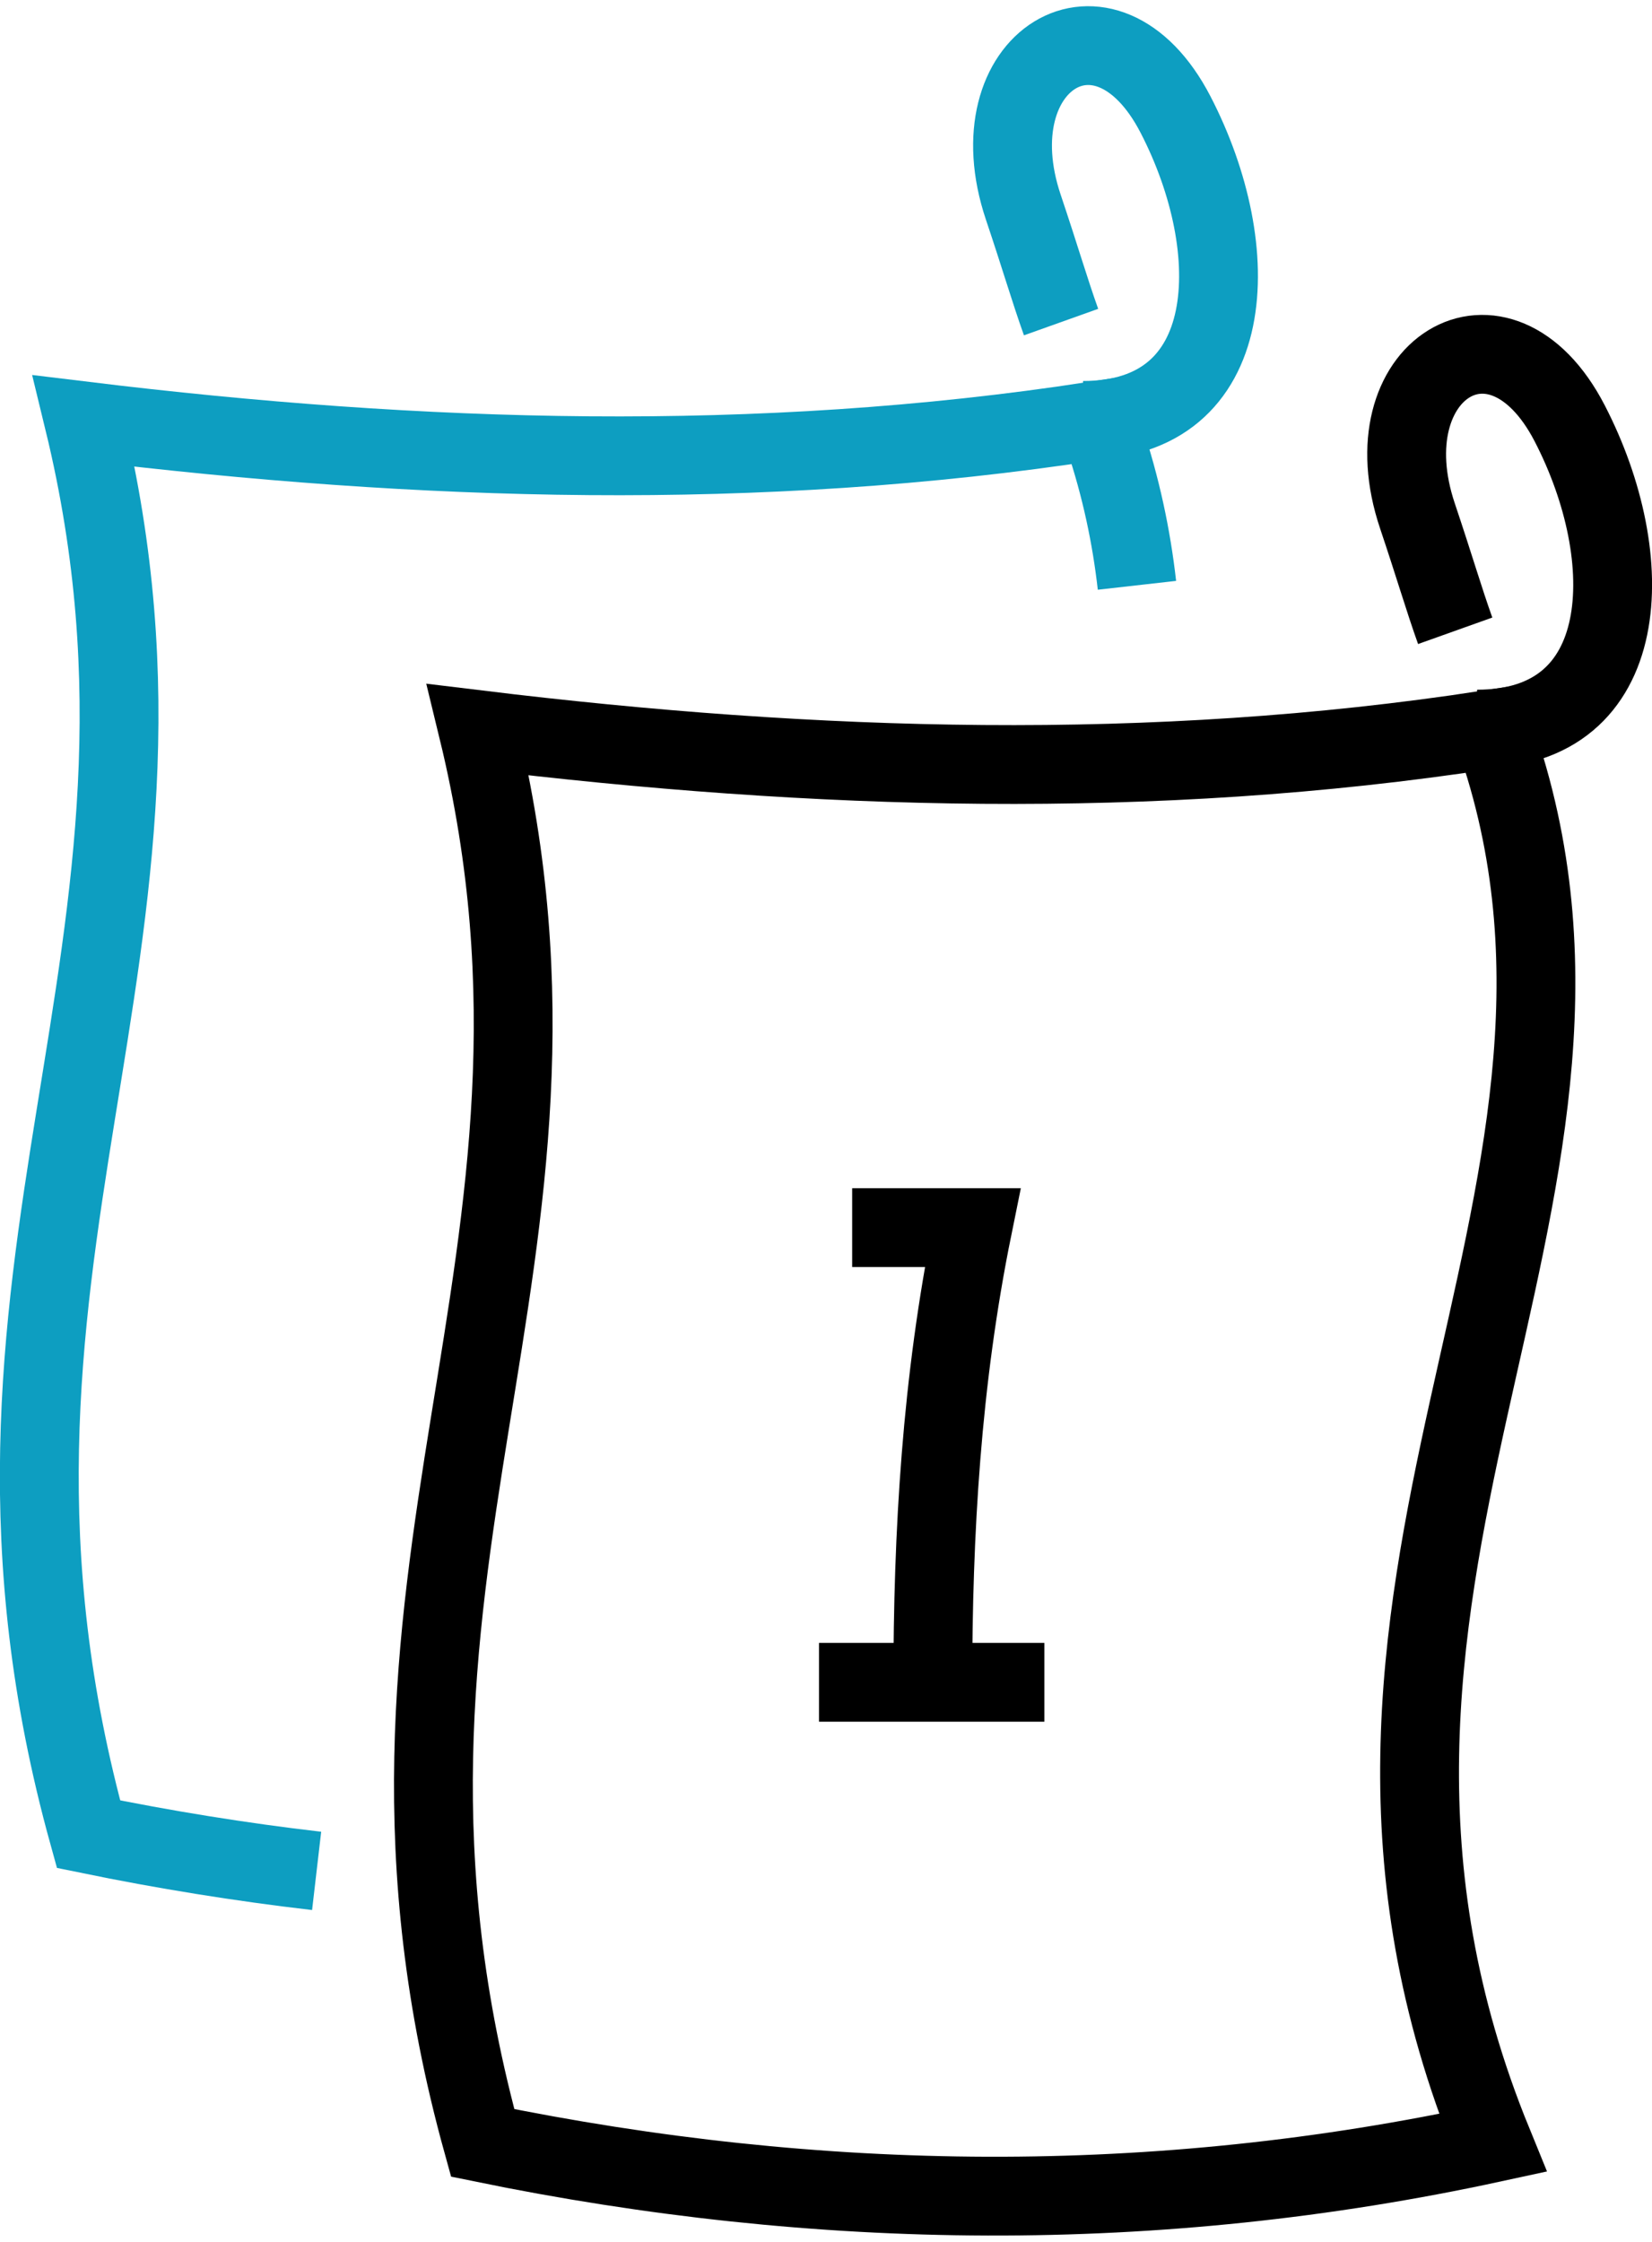
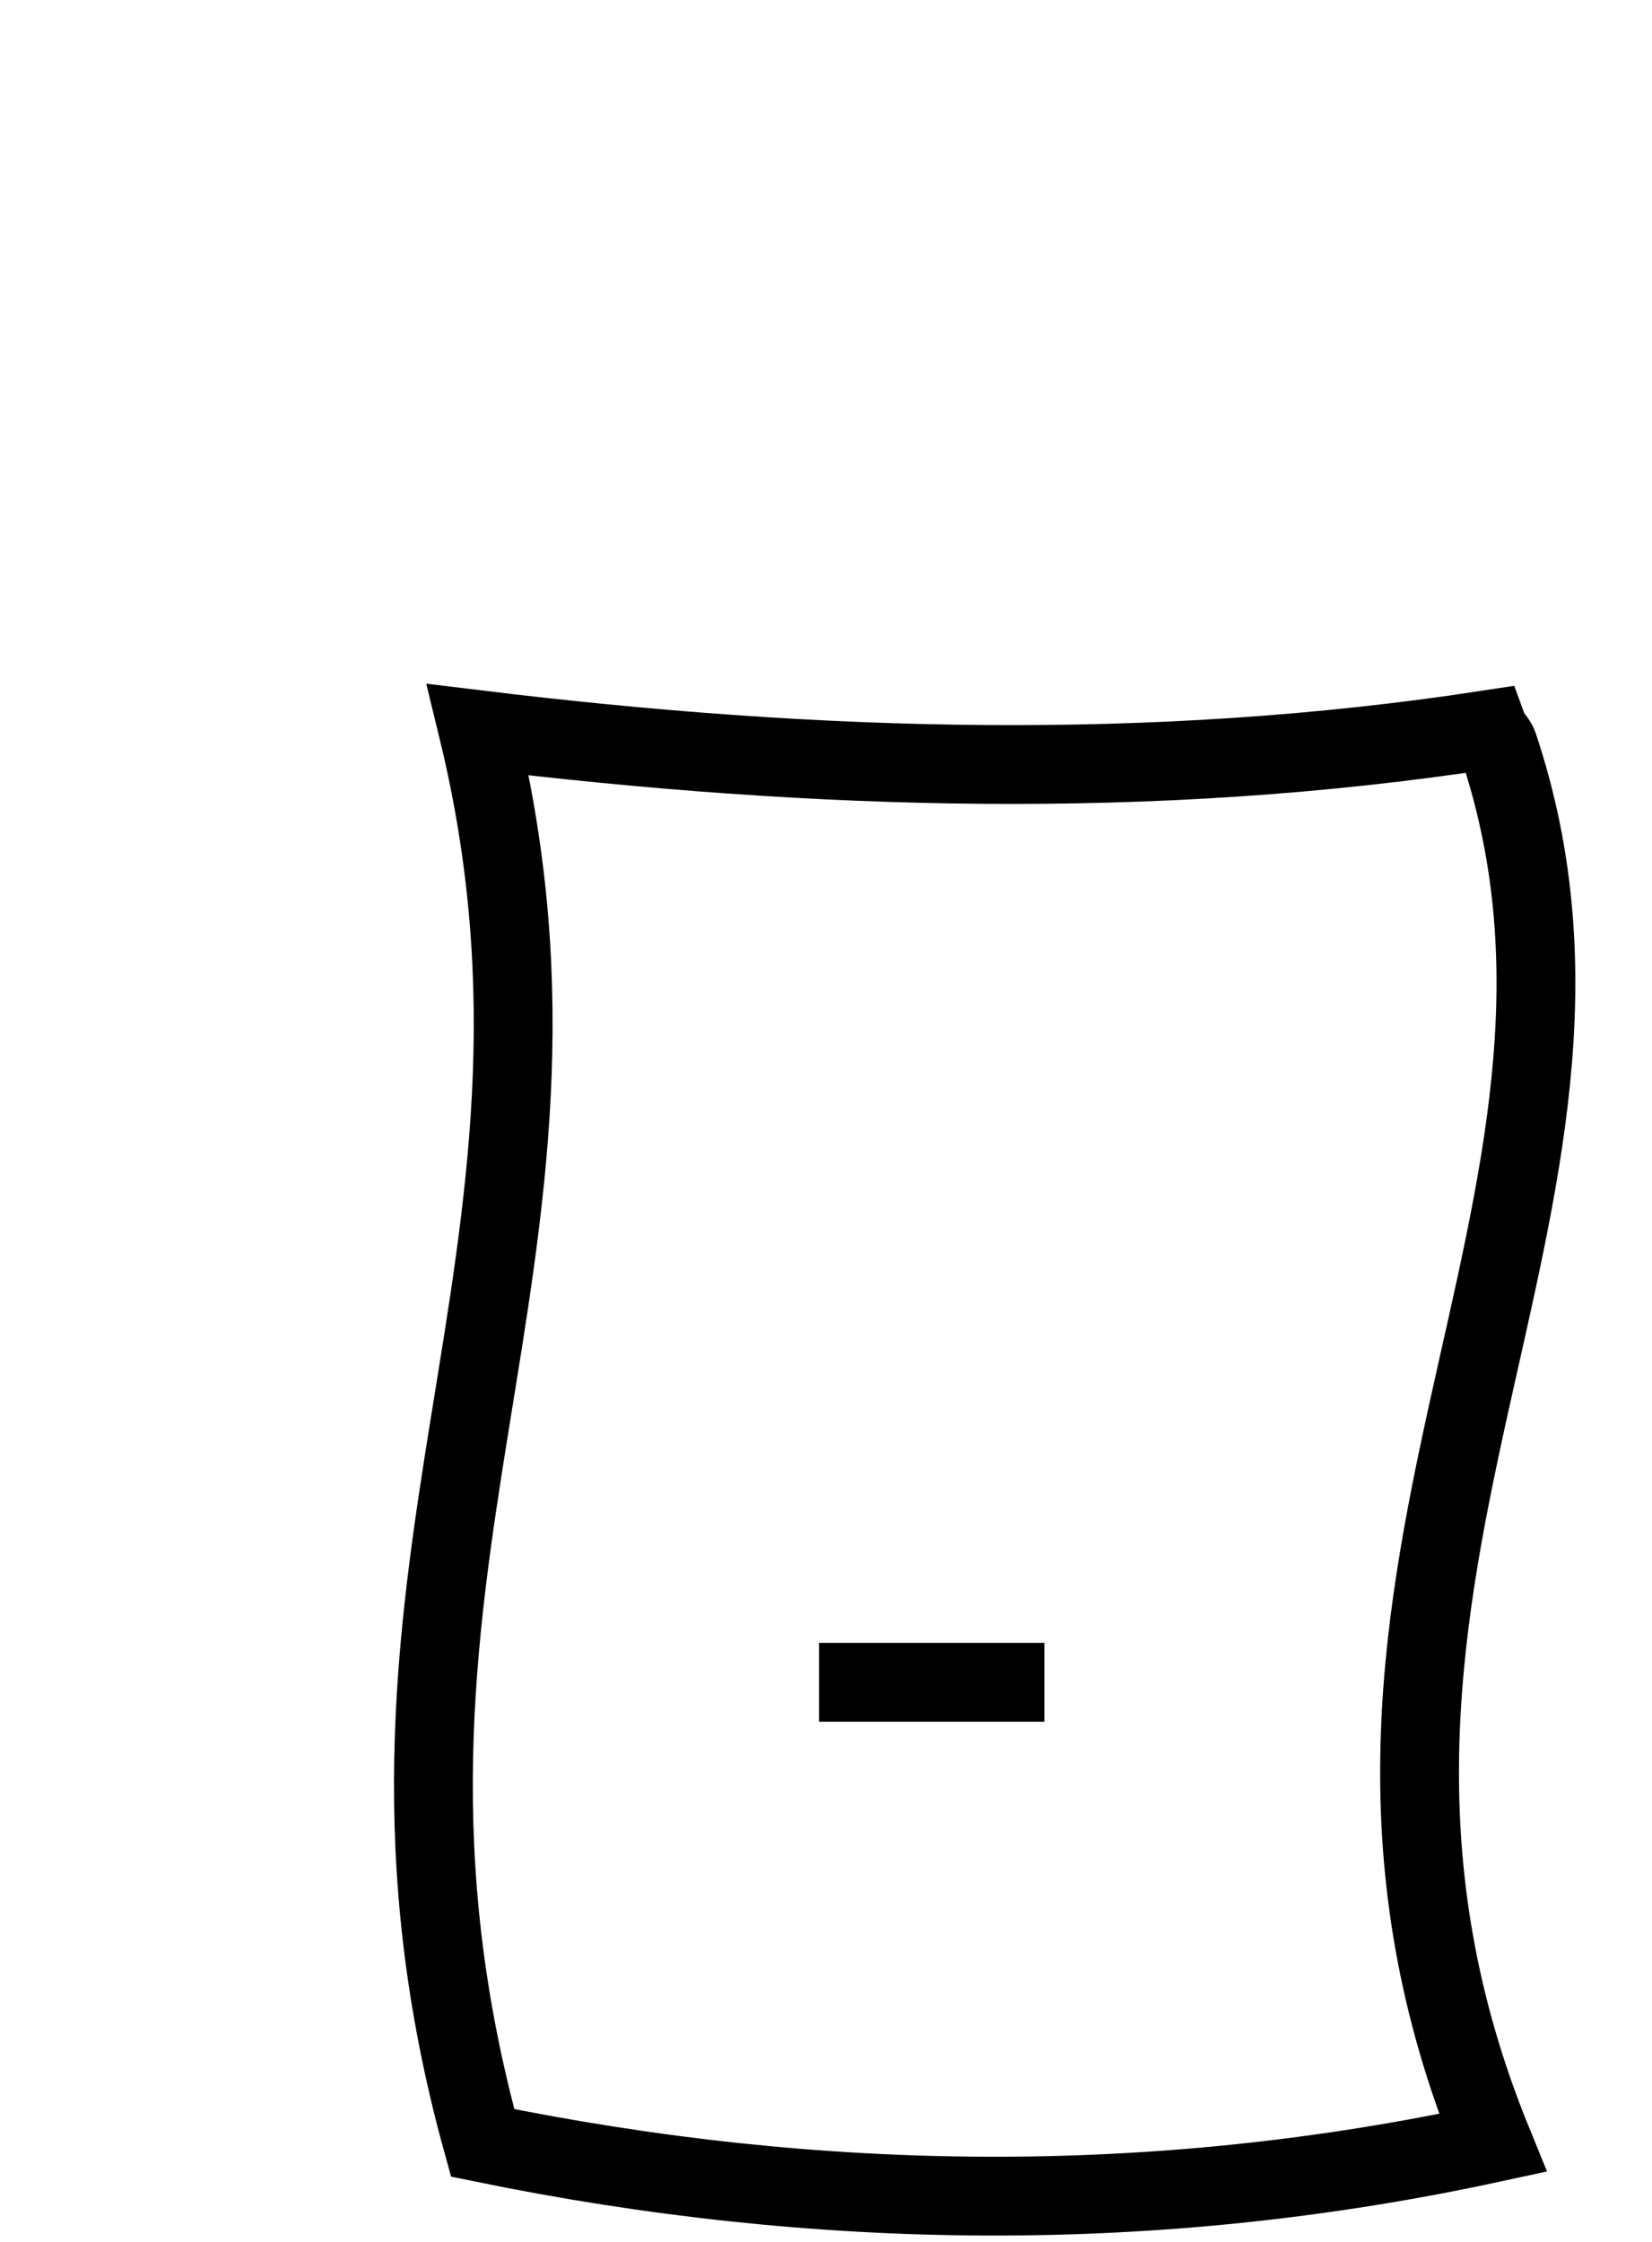
<svg xmlns="http://www.w3.org/2000/svg" xml:space="preserve" width="42px" height="57px" version="1.1" style="shape-rendering:geometricPrecision; text-rendering:geometricPrecision; image-rendering:optimizeQuality; fill-rule:evenodd; clip-rule:evenodd" viewBox="0 0 28800 38865">
  <defs>
    <style type="text/css">
   
    .str1 {stroke:#0D9EC1;stroke-width:1374}
    .str0 {stroke:black;stroke-width:1374}
    .fil0 {fill:none}
   
  </style>
  </defs>
  <g id="Vrstva_x0020_1">
    <g id="_845836256">
      <g>
        <path class="fil0 str0" d="M8333 12611c5870,715 11740,900 17610,0 33,92 146,183 177,275 2698,8047 -4050,14685 -96,24363 -5870,1272 -11740,1204 -17610,0 -2747,-9909 2181,-15335 -81,-24638z" />
-         <path class="fil0 str0" d="M25369 10887c-202,-566 -356,-1103 -658,-2002 -859,-2554 1432,-3977 2654,-1615 1222,2363 1123,5331 -1614,5331" />
      </g>
      <g>
-         <path class="fil0 str0" d="M14856 21293l2100 0c-543,2675 -694,5319 -694,7964" />
        <line class="fil0 str0" x1="14278" y1="29219" x2="18207" y2="29219" />
      </g>
    </g>
    <g id="_845837456">
-       <path class="fil0 str1" d="M5520 32507c-1326,-154 -2651,-368 -3977,-640 -2746,-9909 2181,-15335 -81,-24638 5871,715 11740,900 17610,0 34,92 146,183 177,275 294,878 476,1740 572,2590" />
-       <path class="fil0 str1" d="M18498 5505c-202,-566 -356,-1103 -658,-2002 -859,-2554 1433,-3977 2654,-1615 1222,2363 1123,5331 -1613,5331" />
-     </g>
+       </g>
  </g>
</svg>